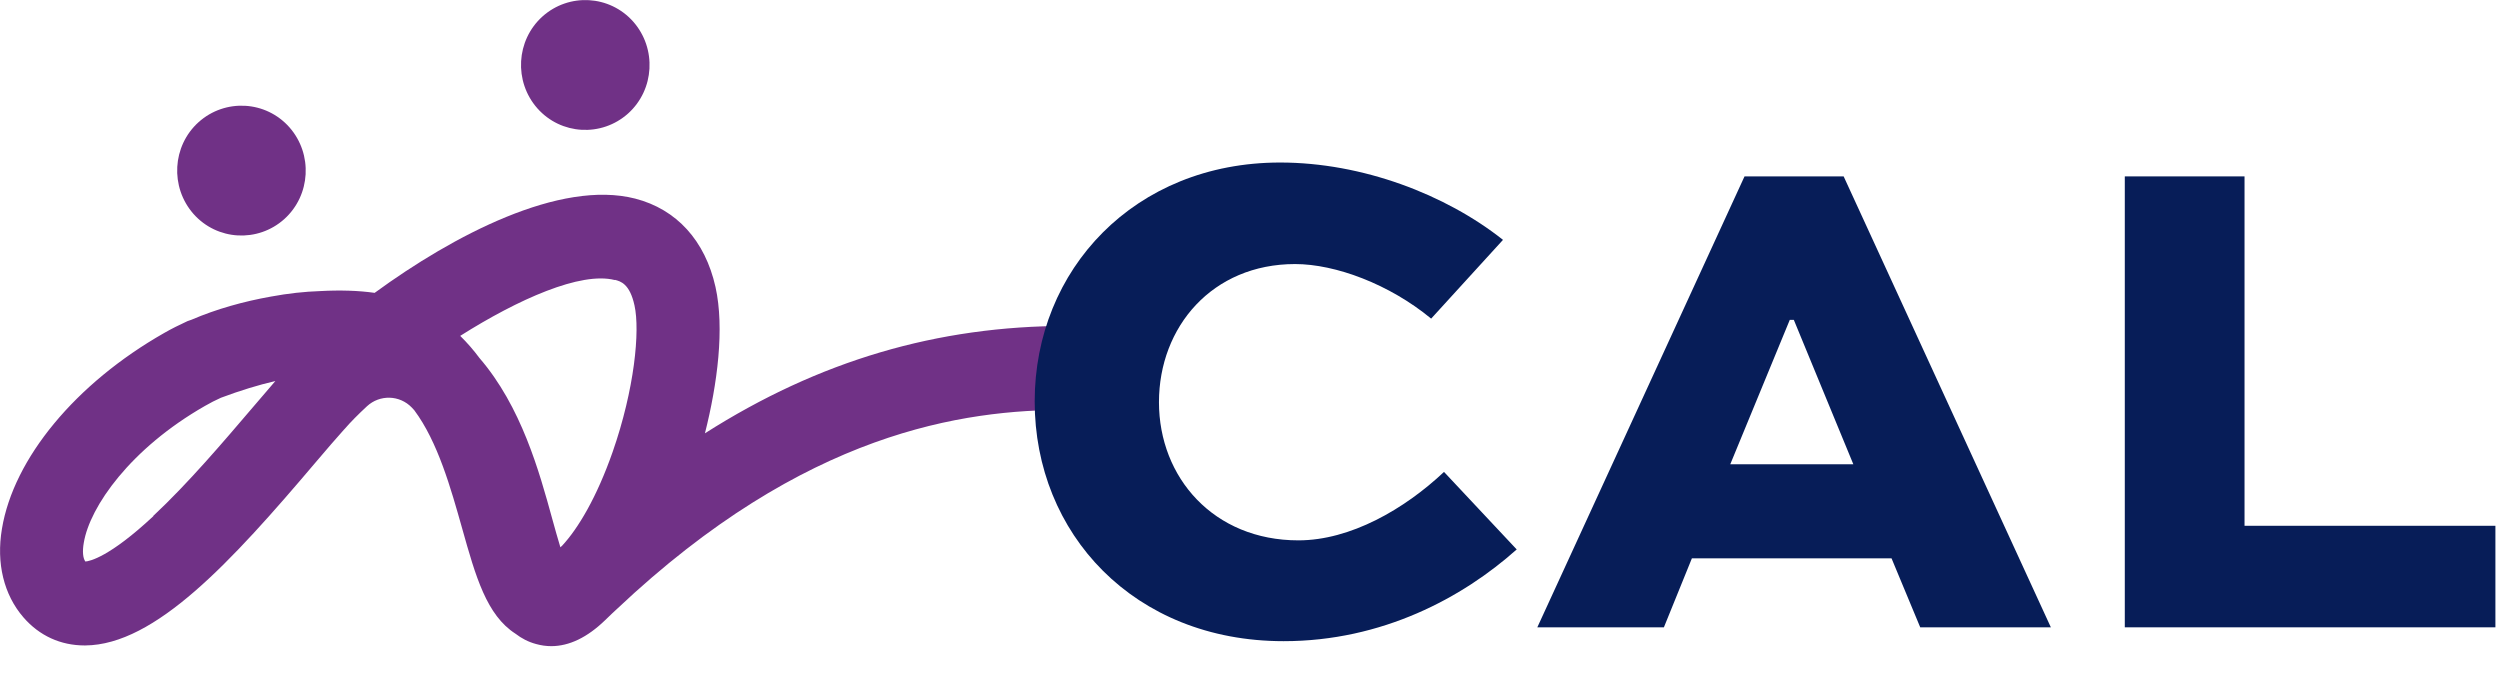
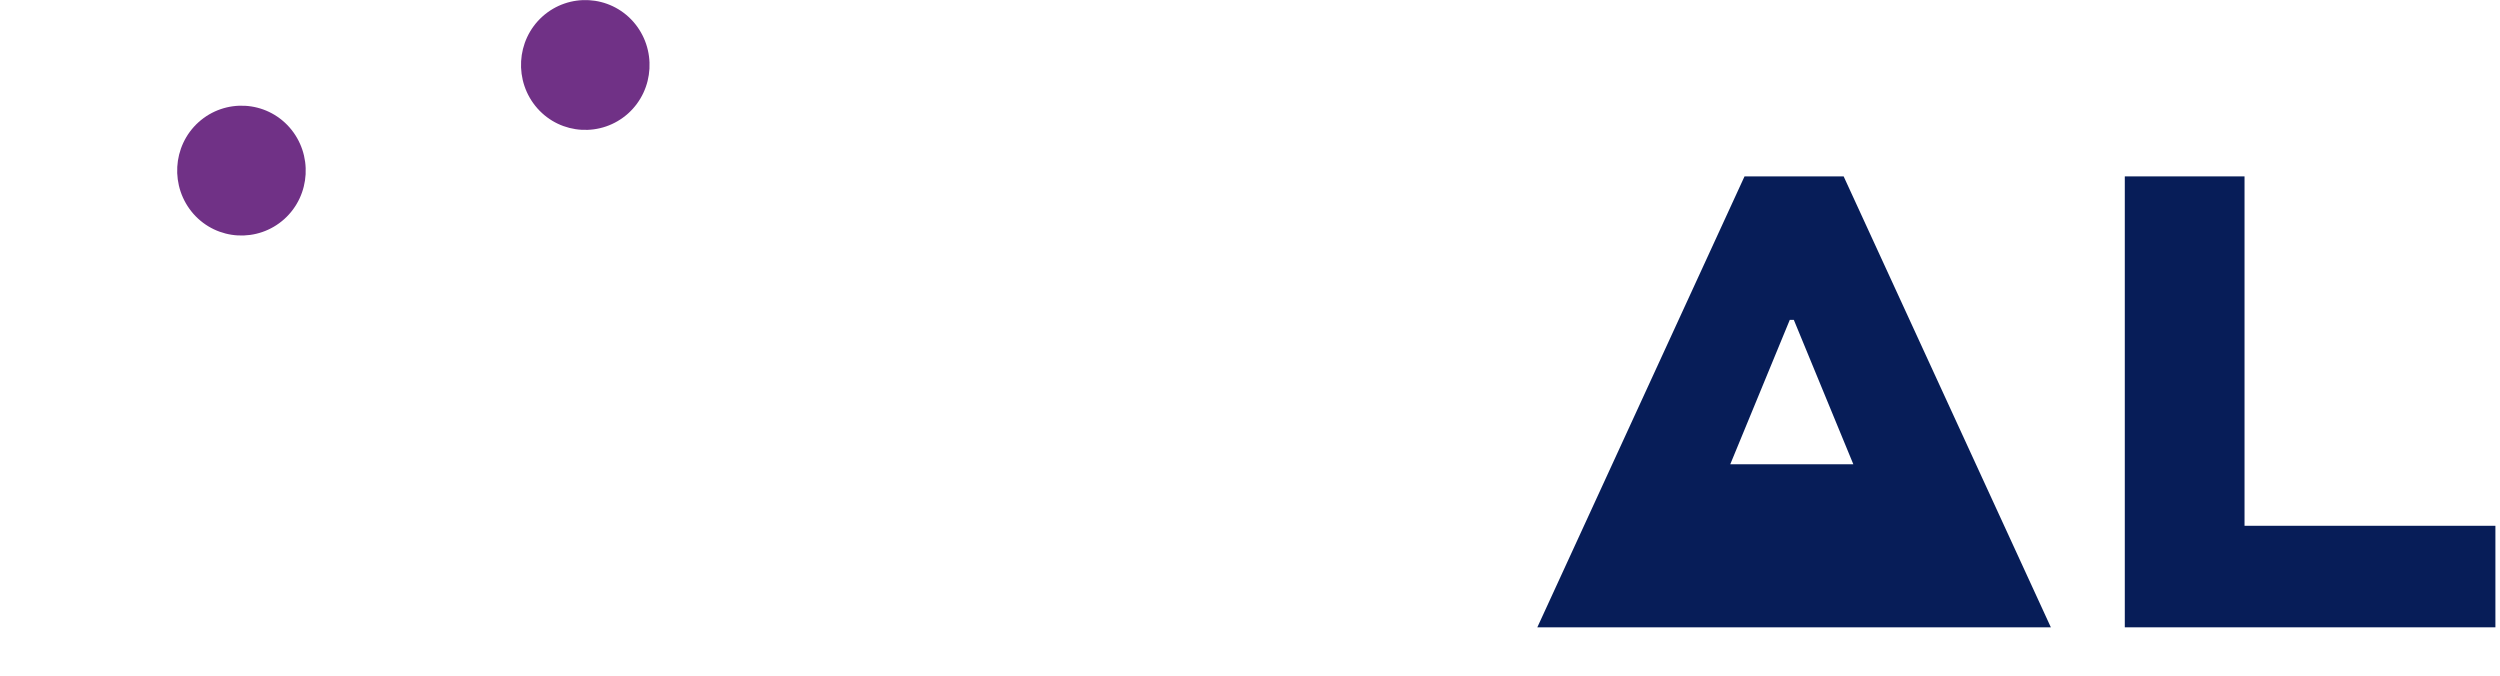
<svg xmlns="http://www.w3.org/2000/svg" width="111" height="30" viewBox="0 0 111 30" fill="none">
  <g id="Calque_1">
    <path id="Vector" d="M24.083 0.734C22.911 1.792 22.809 3.616 23.857 4.808C24.904 5.992 26.71 6.095 27.89 5.037C29.063 3.979 29.164 2.155 28.117 0.963C27.069 -0.221 25.264 -0.324 24.083 0.734Z" fill="#703186" />
    <path id="Vector_2" d="M8.817 5.424C7.644 6.482 7.543 8.305 8.59 9.497C9.638 10.682 11.444 10.784 12.624 9.726C13.796 8.668 13.898 6.845 12.851 5.653C11.803 4.468 9.997 4.366 8.817 5.424Z" fill="#703186" />
-     <path id="Vector_3" d="M47.394 18.189V14.471C41.617 14.471 36.372 16.011 31.299 19.239C31.854 17.045 32.175 14.574 31.768 12.742C31.307 10.682 30.04 9.292 28.203 8.818C24.866 7.966 20.136 10.445 16.634 13.003C15.915 12.9 15.095 12.876 14.219 12.924C13.523 12.947 12.796 13.026 12.03 13.168C10.826 13.382 9.607 13.721 8.505 14.195C8.442 14.218 8.388 14.234 8.325 14.258C7.966 14.424 7.614 14.597 7.285 14.787C3.361 17.021 0.602 20.353 0.086 23.479C-0.172 25.011 0.172 26.408 1.04 27.41C1.751 28.232 2.697 28.658 3.76 28.658H3.783C6.887 28.634 10.256 24.963 14.016 20.526C14.508 19.95 14.93 19.453 15.274 19.074L15.298 19.05C15.563 18.742 15.9 18.403 16.291 18.04C16.861 17.511 17.744 17.534 18.284 18.095C18.323 18.134 18.362 18.174 18.393 18.213C19.441 19.618 20.019 21.687 20.52 23.463C21.121 25.603 21.606 27.316 22.888 28.137C23.154 28.342 23.451 28.5 23.803 28.595C24.029 28.658 24.248 28.689 24.475 28.689C25.272 28.689 26.077 28.303 26.875 27.529C26.984 27.426 27.086 27.324 27.195 27.221C27.258 27.166 27.32 27.103 27.383 27.047C35.762 19.137 42.798 18.197 47.386 18.197M27.305 12.426C27.547 12.489 27.961 12.592 28.172 13.563C28.422 14.692 28.172 17.282 27.203 20.061C26.499 22.074 25.671 23.463 24.959 24.229C24.936 24.253 24.913 24.276 24.881 24.3C24.756 23.897 24.631 23.432 24.522 23.045C23.943 20.937 23.146 18.047 21.285 15.892C21.028 15.545 20.746 15.221 20.433 14.913C23.005 13.287 25.788 12.047 27.297 12.434M6.809 22.918C4.862 24.734 3.987 24.916 3.791 24.932C3.682 24.79 3.651 24.482 3.721 24.095C3.987 22.5 5.785 19.918 9.099 18.024C9.326 17.89 9.568 17.771 9.81 17.66C10.67 17.337 11.475 17.092 12.226 16.918C11.929 17.266 11.593 17.653 11.217 18.095C9.943 19.587 8.364 21.45 6.801 22.91" fill="#703186" />
    <g id="Group">
-       <path id="Vector_4" d="M67.35 24.387C64.95 26.534 61.37 28.468 56.993 28.468C50.34 28.468 45.94 23.684 45.94 17.826C45.94 11.968 50.372 7.216 56.836 7.216C60.479 7.216 64.184 8.629 66.733 10.65L63.543 14.147C61.691 12.616 59.291 11.724 57.501 11.724C53.827 11.724 51.458 14.511 51.458 17.858C51.458 21.205 53.889 23.992 57.649 23.992C59.955 23.992 62.355 22.61 64.114 20.953L67.334 24.387H67.35Z" fill="#071D58" />
-       <path id="Vector_5" d="M68.257 27.853L77.457 7.832H81.858L91.058 27.853H85.258L83.984 24.79H75.12L73.877 27.853H68.257ZM76.824 20.613H82.288L79.646 14.203H79.466L76.824 20.613Z" fill="#071D58" />
+       <path id="Vector_5" d="M68.257 27.853L77.457 7.832H81.858L91.058 27.853H85.258H75.12L73.877 27.853H68.257ZM76.824 20.613H82.288L79.646 14.203H79.466L76.824 20.613Z" fill="#071D58" />
      <path id="Vector_6" d="M99.657 7.832V23.345H110.796V27.853H94.341V7.832H99.657Z" fill="#071D58" />
    </g>
  </g>
</svg>